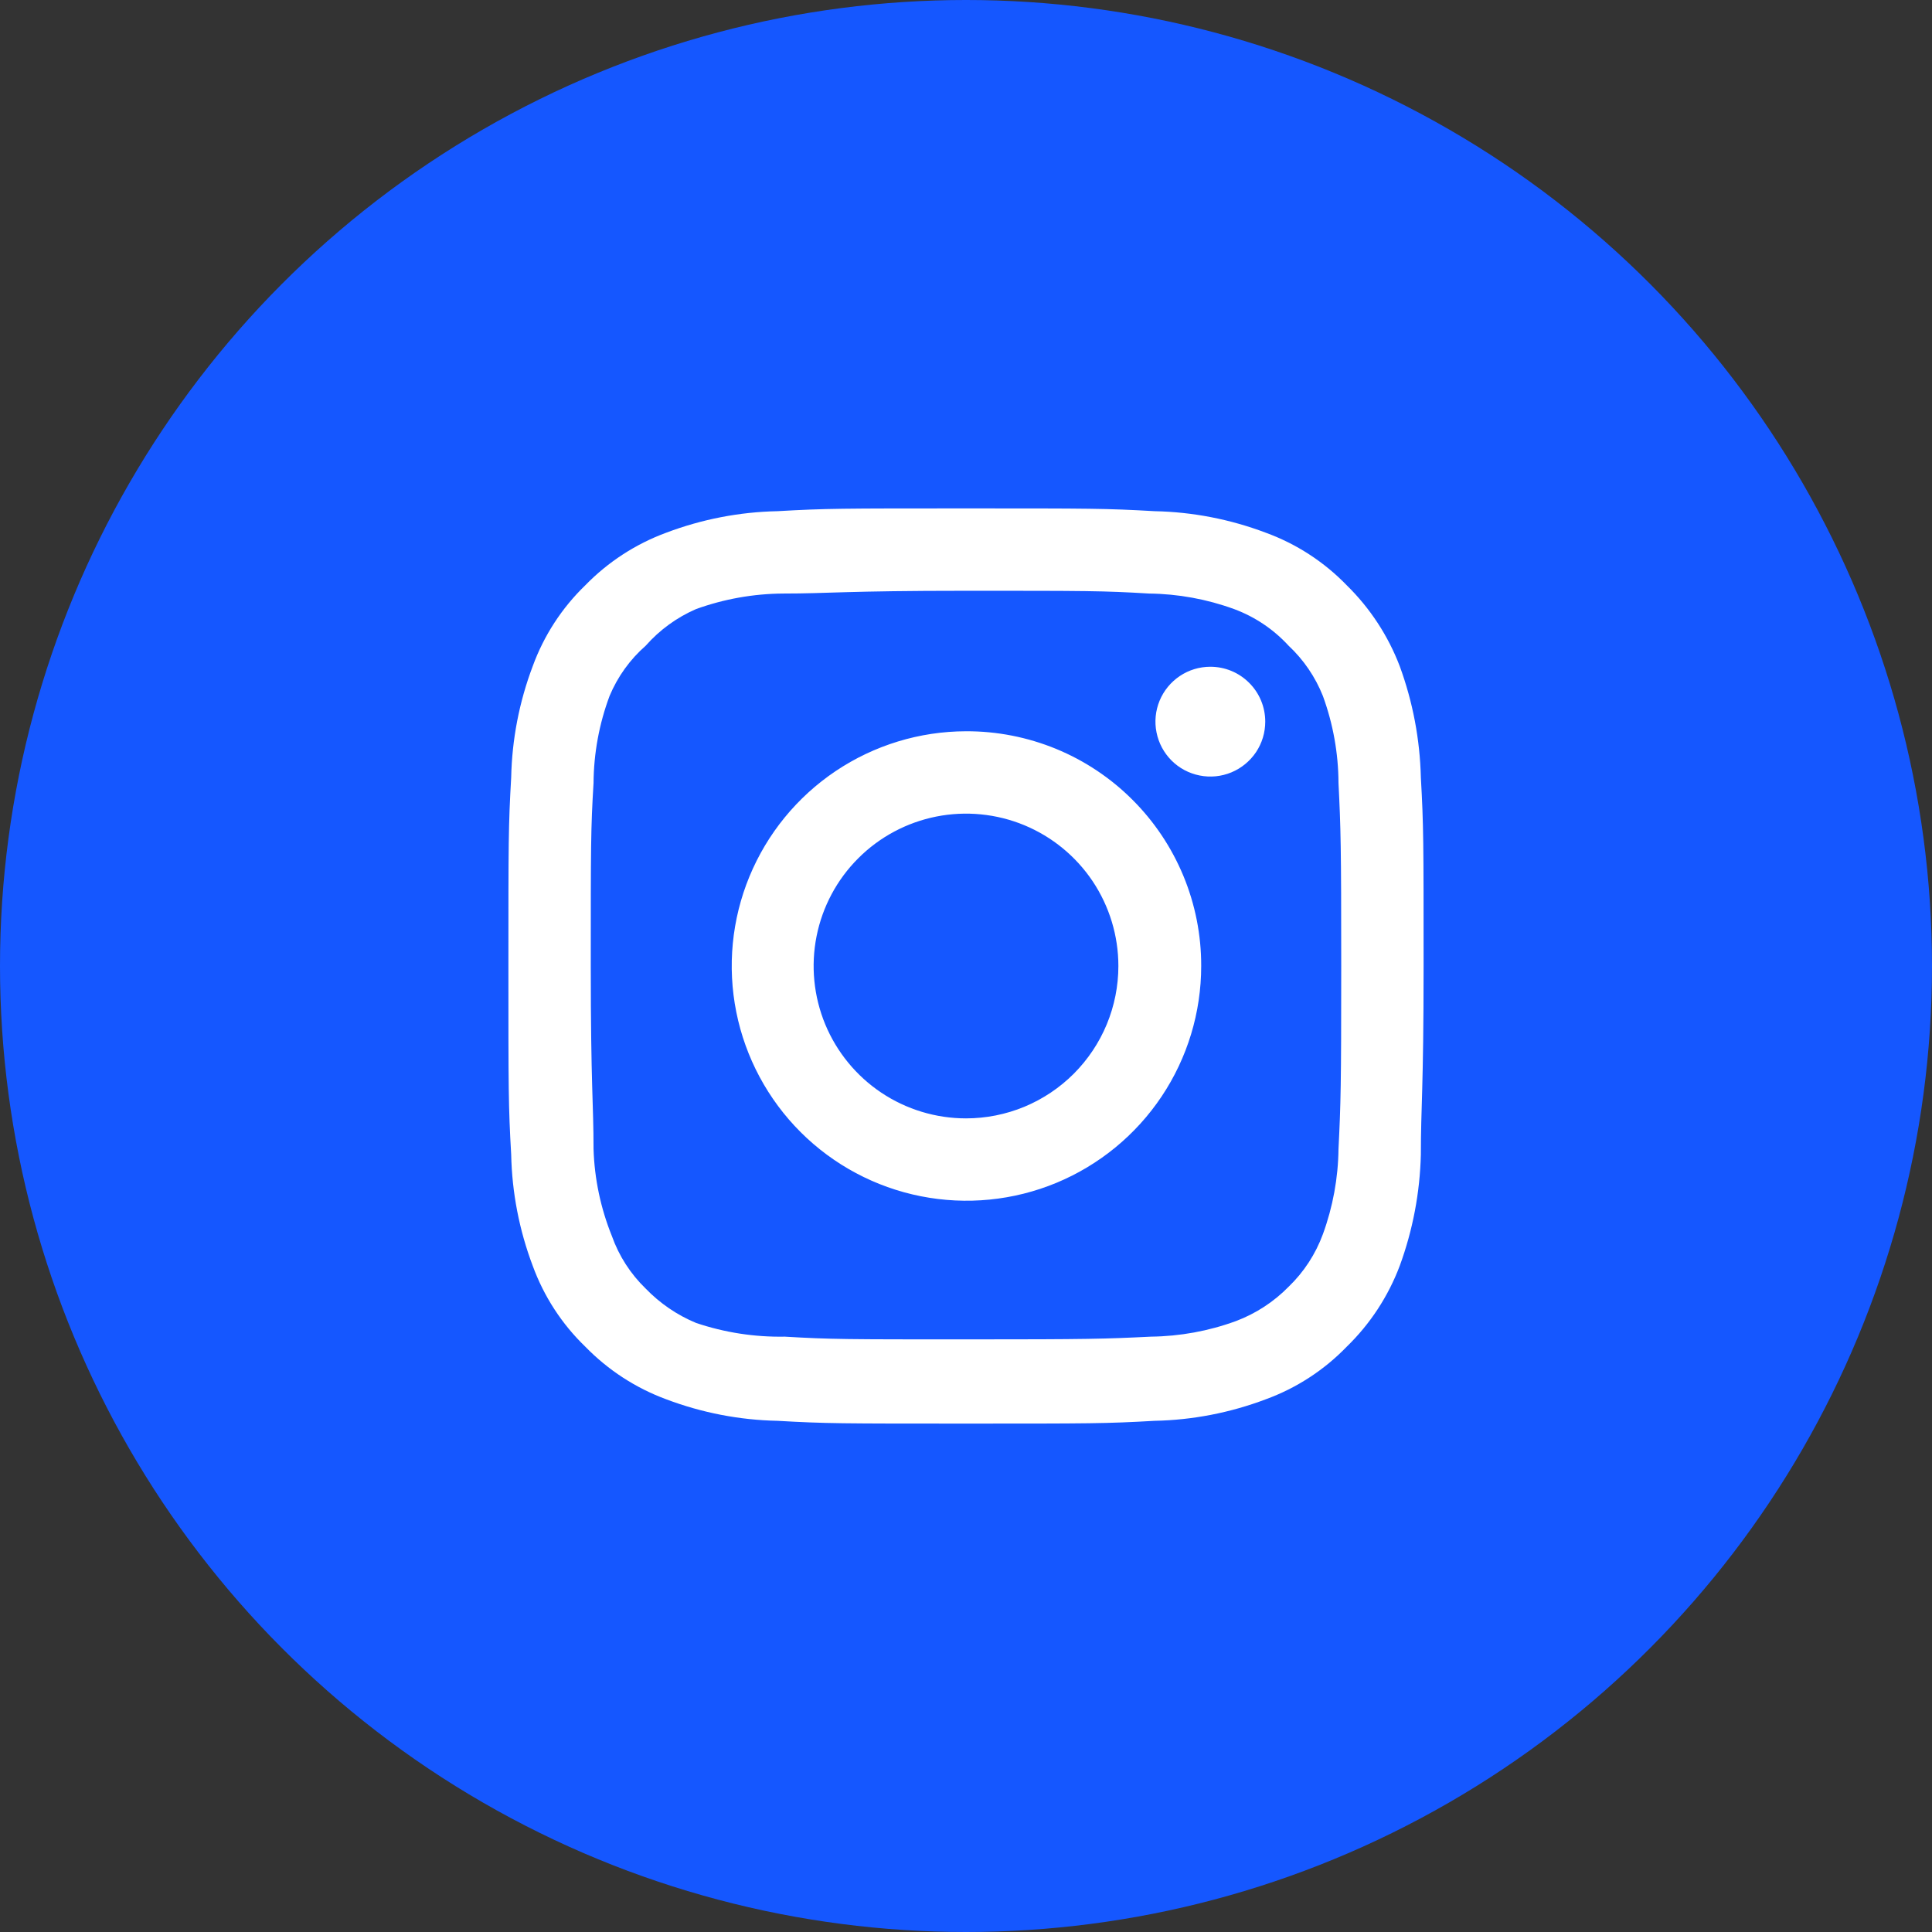
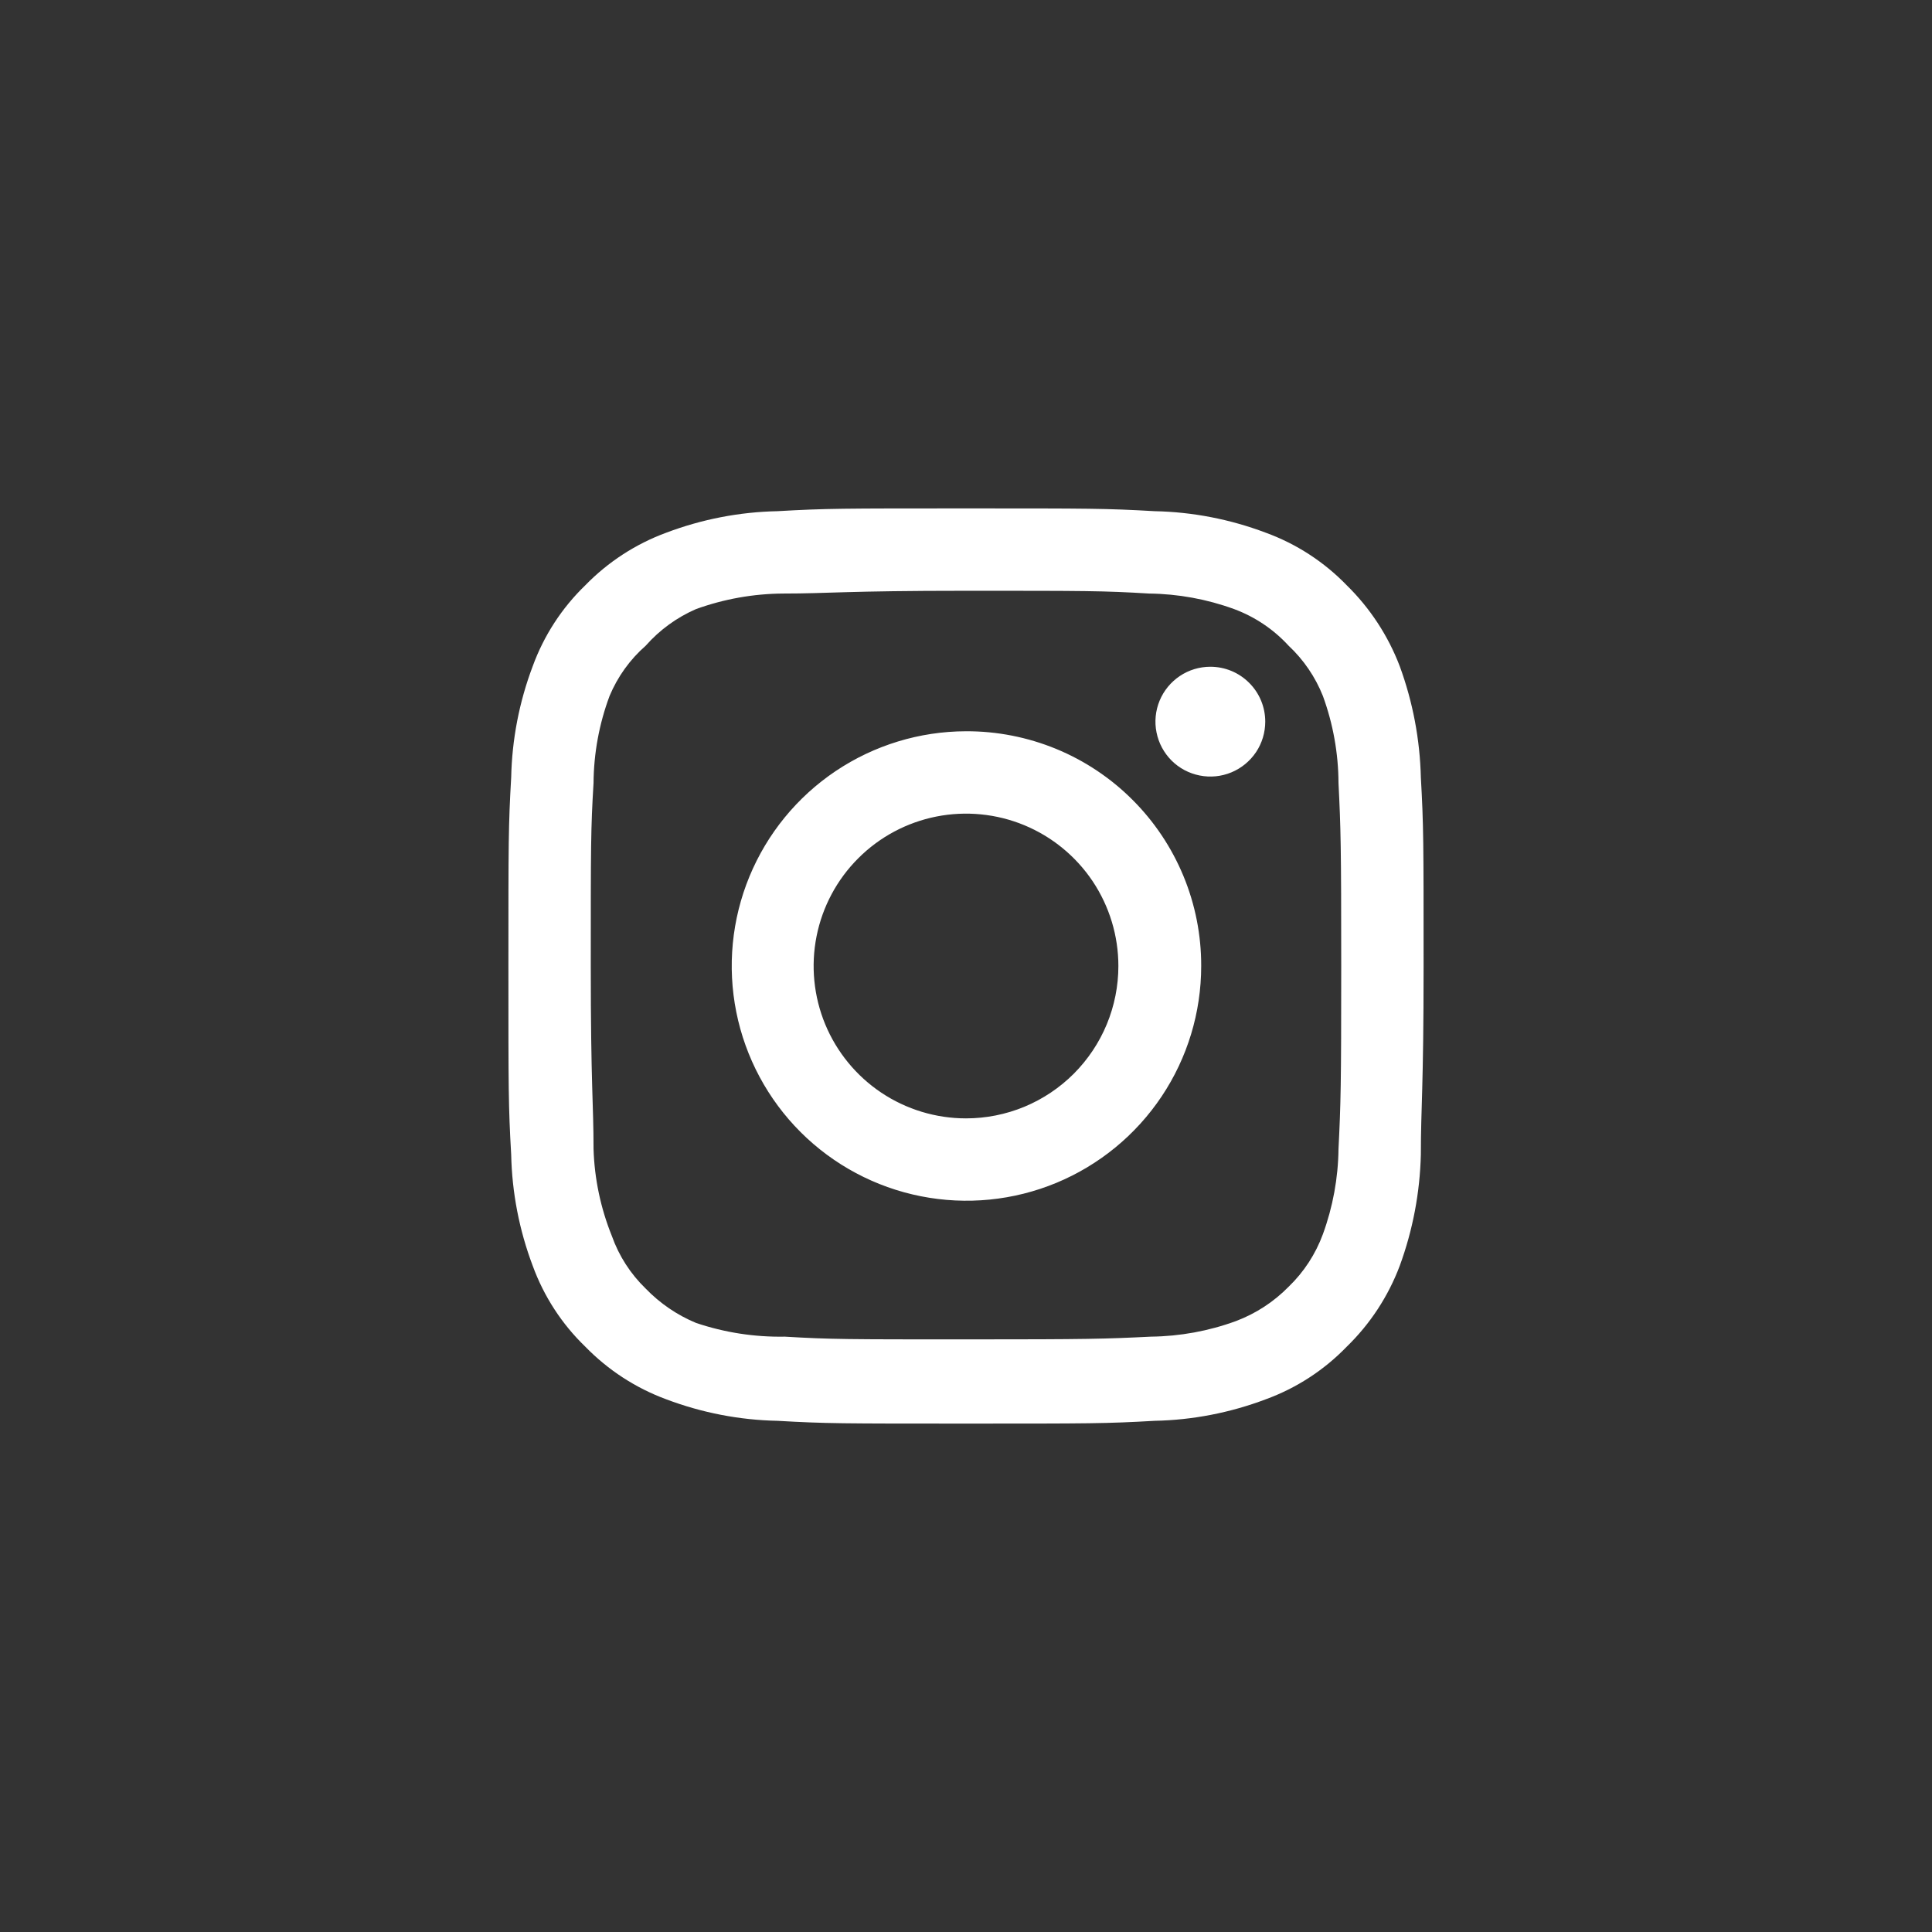
<svg xmlns="http://www.w3.org/2000/svg" width="46" height="46" viewBox="0 0 46 46" fill="none">
  <rect x="0" y="0" width="46" height="46" fill="#333333" stroke="none" />
-   <circle cx="23" cy="23" r="23" fill="#1557FF" />
  <path d="M28.818 15.875C28.559 15.875 28.307 15.951 28.092 16.095C27.877 16.239 27.709 16.443 27.61 16.682C27.511 16.921 27.485 17.184 27.536 17.437C27.586 17.691 27.711 17.924 27.893 18.107C28.076 18.29 28.309 18.414 28.563 18.464C28.817 18.515 29.079 18.489 29.318 18.39C29.557 18.291 29.761 18.123 29.905 17.909C30.049 17.694 30.125 17.441 30.125 17.182C30.125 16.835 29.988 16.503 29.742 16.258C29.497 16.012 29.165 15.875 28.818 15.875ZM33.83 18.511C33.808 17.607 33.639 16.713 33.328 15.864C33.051 15.137 32.62 14.479 32.065 13.935C31.525 13.377 30.866 12.949 30.136 12.683C29.289 12.363 28.394 12.189 27.489 12.171C26.334 12.105 25.964 12.105 23 12.105C20.037 12.105 19.666 12.105 18.512 12.171C17.606 12.189 16.711 12.363 15.864 12.683C15.136 12.951 14.477 13.379 13.936 13.935C13.377 14.475 12.949 15.134 12.683 15.864C12.363 16.711 12.19 17.606 12.171 18.511C12.105 19.666 12.105 20.037 12.105 23C12.105 25.963 12.105 26.334 12.171 27.489C12.19 28.394 12.363 29.289 12.683 30.136C12.949 30.866 13.377 31.525 13.936 32.064C14.477 32.62 15.136 33.049 15.864 33.317C16.711 33.637 17.606 33.811 18.512 33.829C19.666 33.895 20.037 33.895 23 33.895C25.964 33.895 26.334 33.895 27.489 33.829C28.394 33.811 29.289 33.637 30.136 33.317C30.866 33.051 31.525 32.623 32.065 32.064C32.623 31.523 33.054 30.864 33.328 30.136C33.639 29.287 33.808 28.392 33.83 27.489C33.83 26.334 33.895 25.963 33.895 23C33.895 20.037 33.895 19.666 33.83 18.511ZM31.869 27.358C31.861 28.049 31.735 28.735 31.498 29.384C31.324 29.858 31.045 30.287 30.681 30.637C30.328 30.997 29.9 31.276 29.428 31.454C28.779 31.692 28.093 31.817 27.402 31.825C26.312 31.879 25.909 31.89 23.044 31.89C20.178 31.89 19.775 31.89 18.686 31.825C17.968 31.838 17.253 31.728 16.572 31.498C16.121 31.311 15.713 31.032 15.374 30.681C15.012 30.331 14.736 29.902 14.568 29.428C14.302 28.769 14.154 28.068 14.132 27.358C14.132 26.268 14.066 25.865 14.066 23C14.066 20.135 14.066 19.732 14.132 18.642C14.137 17.935 14.266 17.234 14.513 16.572C14.705 16.112 14.999 15.702 15.374 15.374C15.705 14.999 16.114 14.701 16.572 14.502C17.236 14.262 17.936 14.137 18.642 14.132C19.732 14.132 20.135 14.066 23 14.066C25.866 14.066 26.269 14.066 27.358 14.132C28.05 14.14 28.735 14.265 29.384 14.502C29.88 14.686 30.324 14.985 30.681 15.374C31.038 15.708 31.317 16.117 31.498 16.572C31.74 17.235 31.866 17.936 31.869 18.642C31.923 19.732 31.934 20.135 31.934 23C31.934 25.865 31.923 26.268 31.869 27.358ZM23 17.411C21.895 17.413 20.816 17.743 19.898 18.358C18.98 18.974 18.266 19.847 17.844 20.869C17.423 21.89 17.314 23.014 17.531 24.097C17.748 25.18 18.281 26.175 19.063 26.956C19.845 27.736 20.841 28.268 21.925 28.482C23.009 28.697 24.132 28.586 25.152 28.163C26.173 27.739 27.045 27.023 27.659 26.104C28.273 25.185 28.6 24.105 28.6 23C28.602 22.265 28.458 21.536 28.177 20.857C27.895 20.177 27.483 19.56 26.962 19.041C26.442 18.521 25.824 18.11 25.144 17.83C24.464 17.551 23.735 17.408 23 17.411ZM23 26.628C22.283 26.628 21.581 26.415 20.985 26.017C20.388 25.618 19.923 25.051 19.648 24.388C19.374 23.725 19.302 22.996 19.442 22.292C19.582 21.588 19.927 20.942 20.435 20.435C20.942 19.927 21.589 19.582 22.292 19.442C22.996 19.302 23.726 19.374 24.389 19.648C25.052 19.923 25.618 20.388 26.017 20.984C26.415 21.581 26.628 22.282 26.628 23C26.628 23.476 26.534 23.948 26.352 24.388C26.17 24.828 25.902 25.228 25.566 25.565C25.229 25.902 24.829 26.169 24.389 26.352C23.948 26.534 23.477 26.628 23 26.628Z" fill="white" />
</svg>